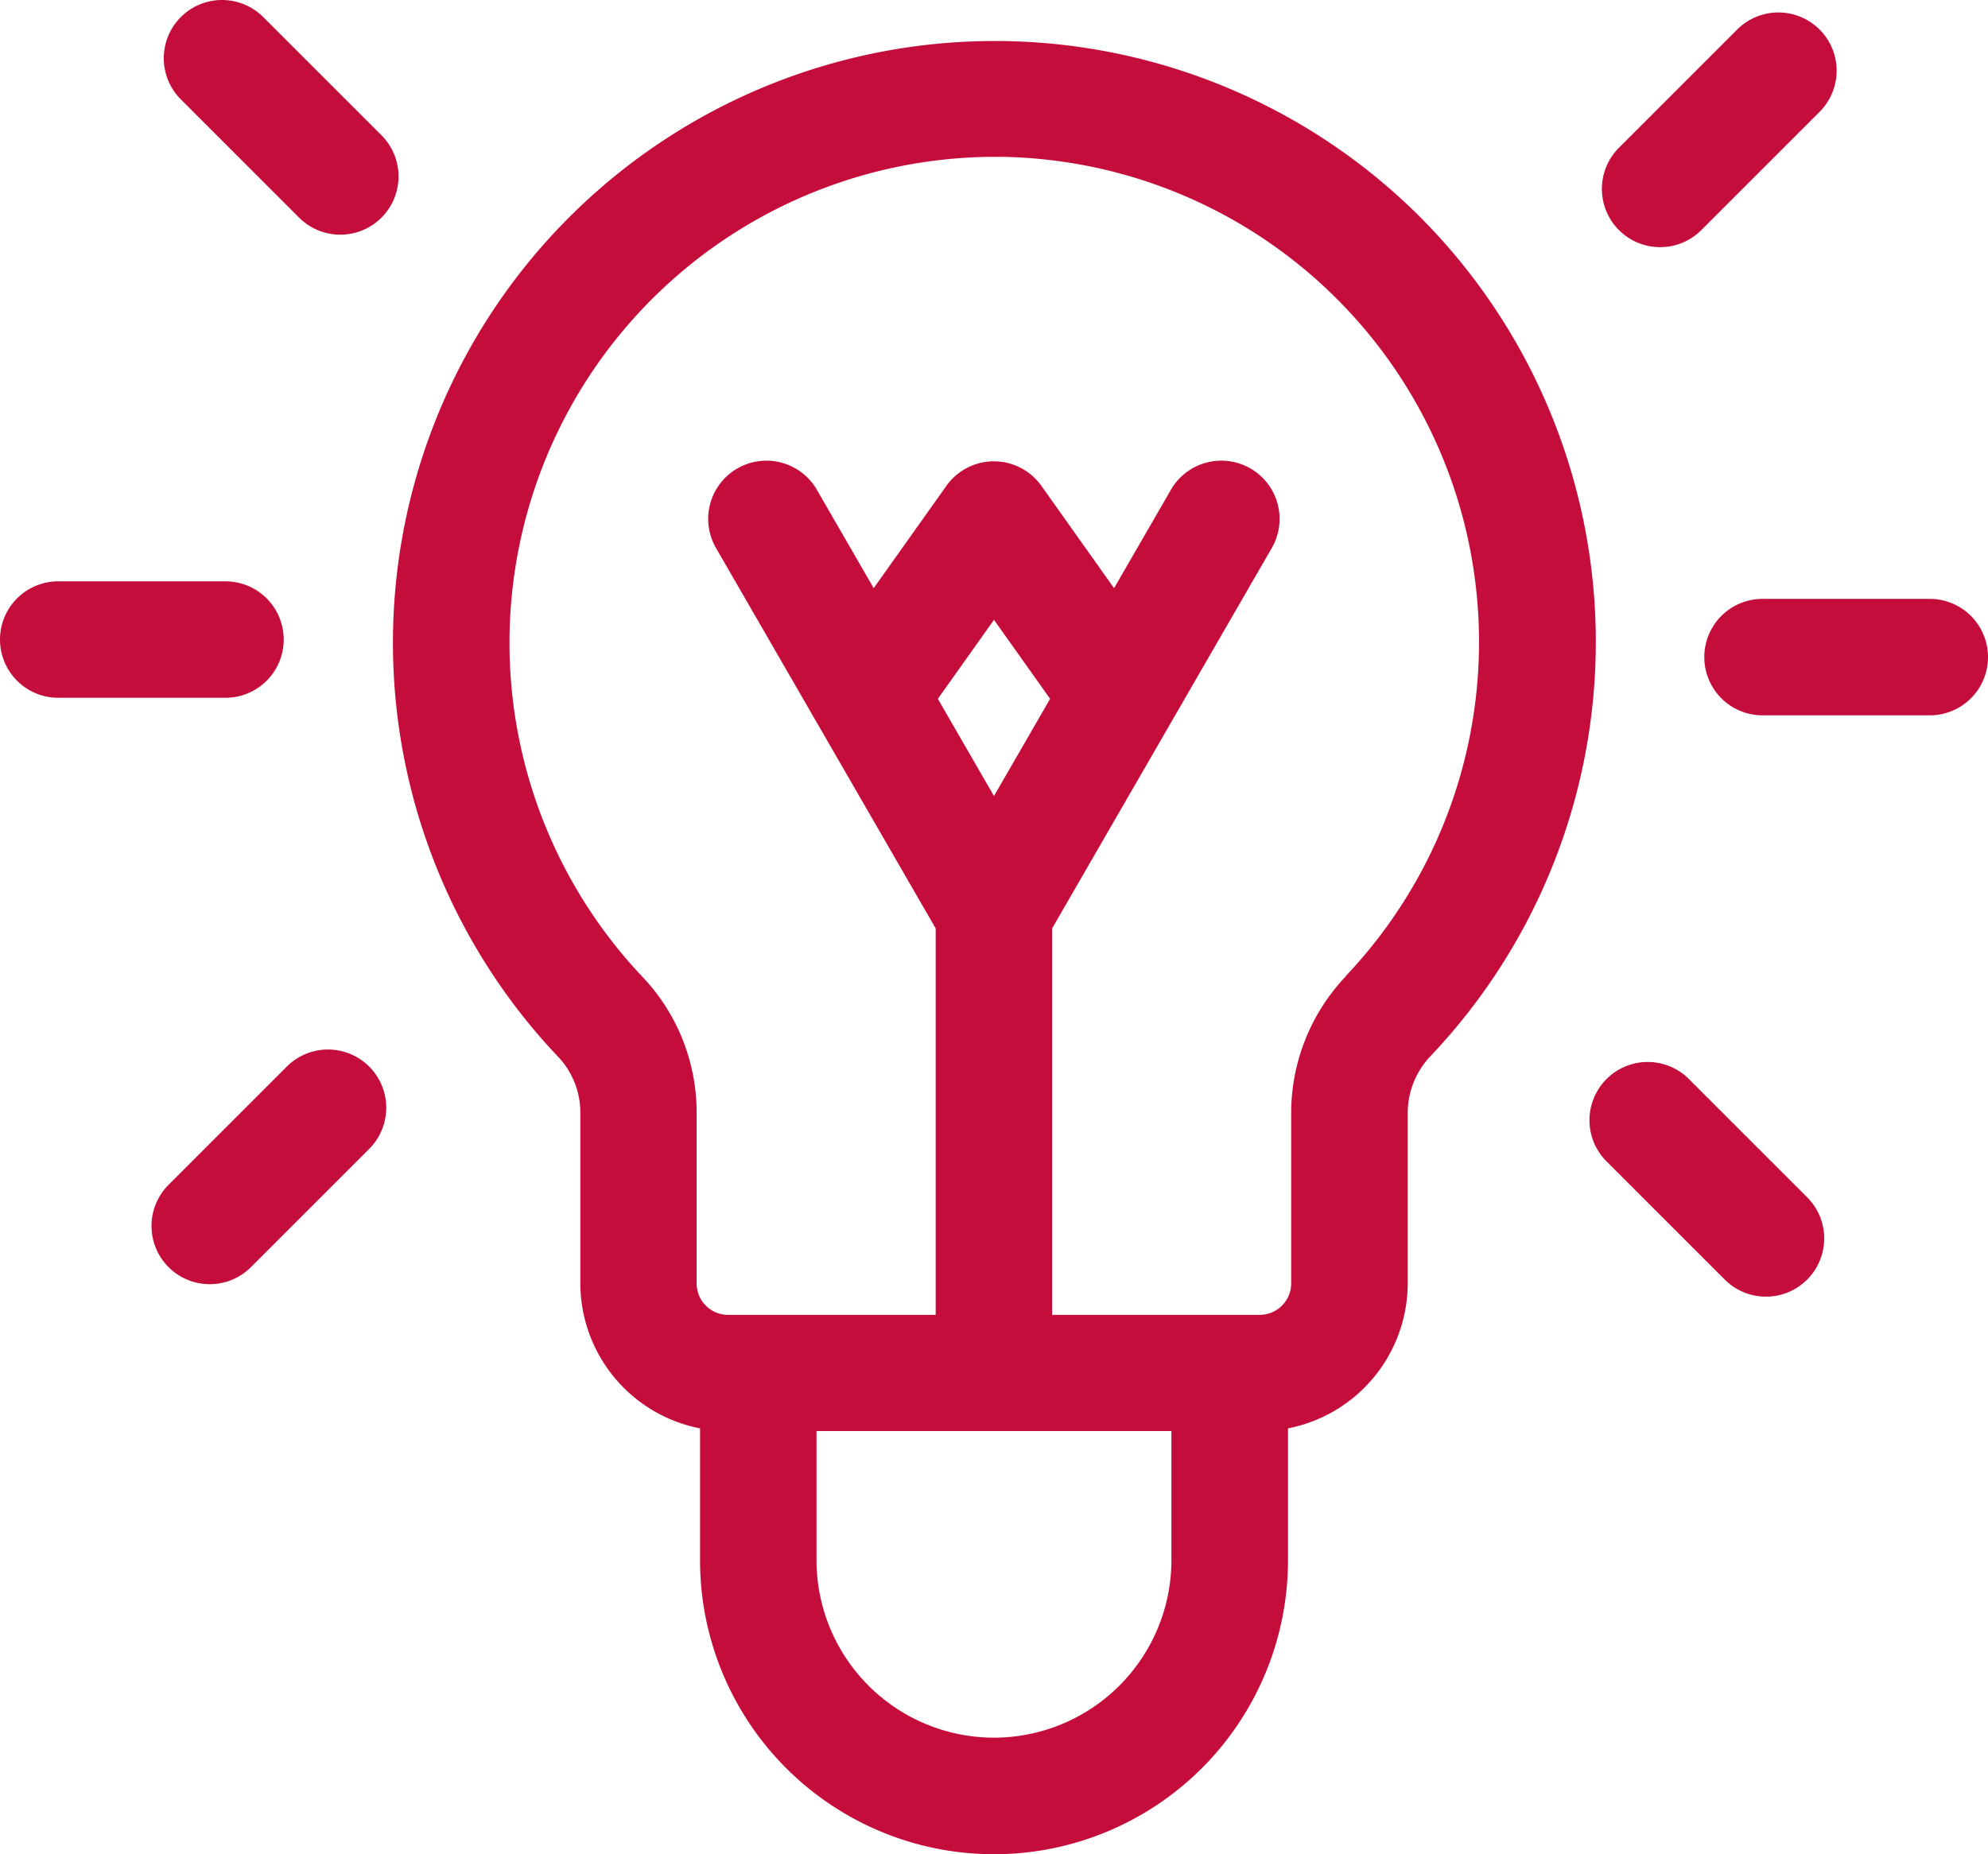
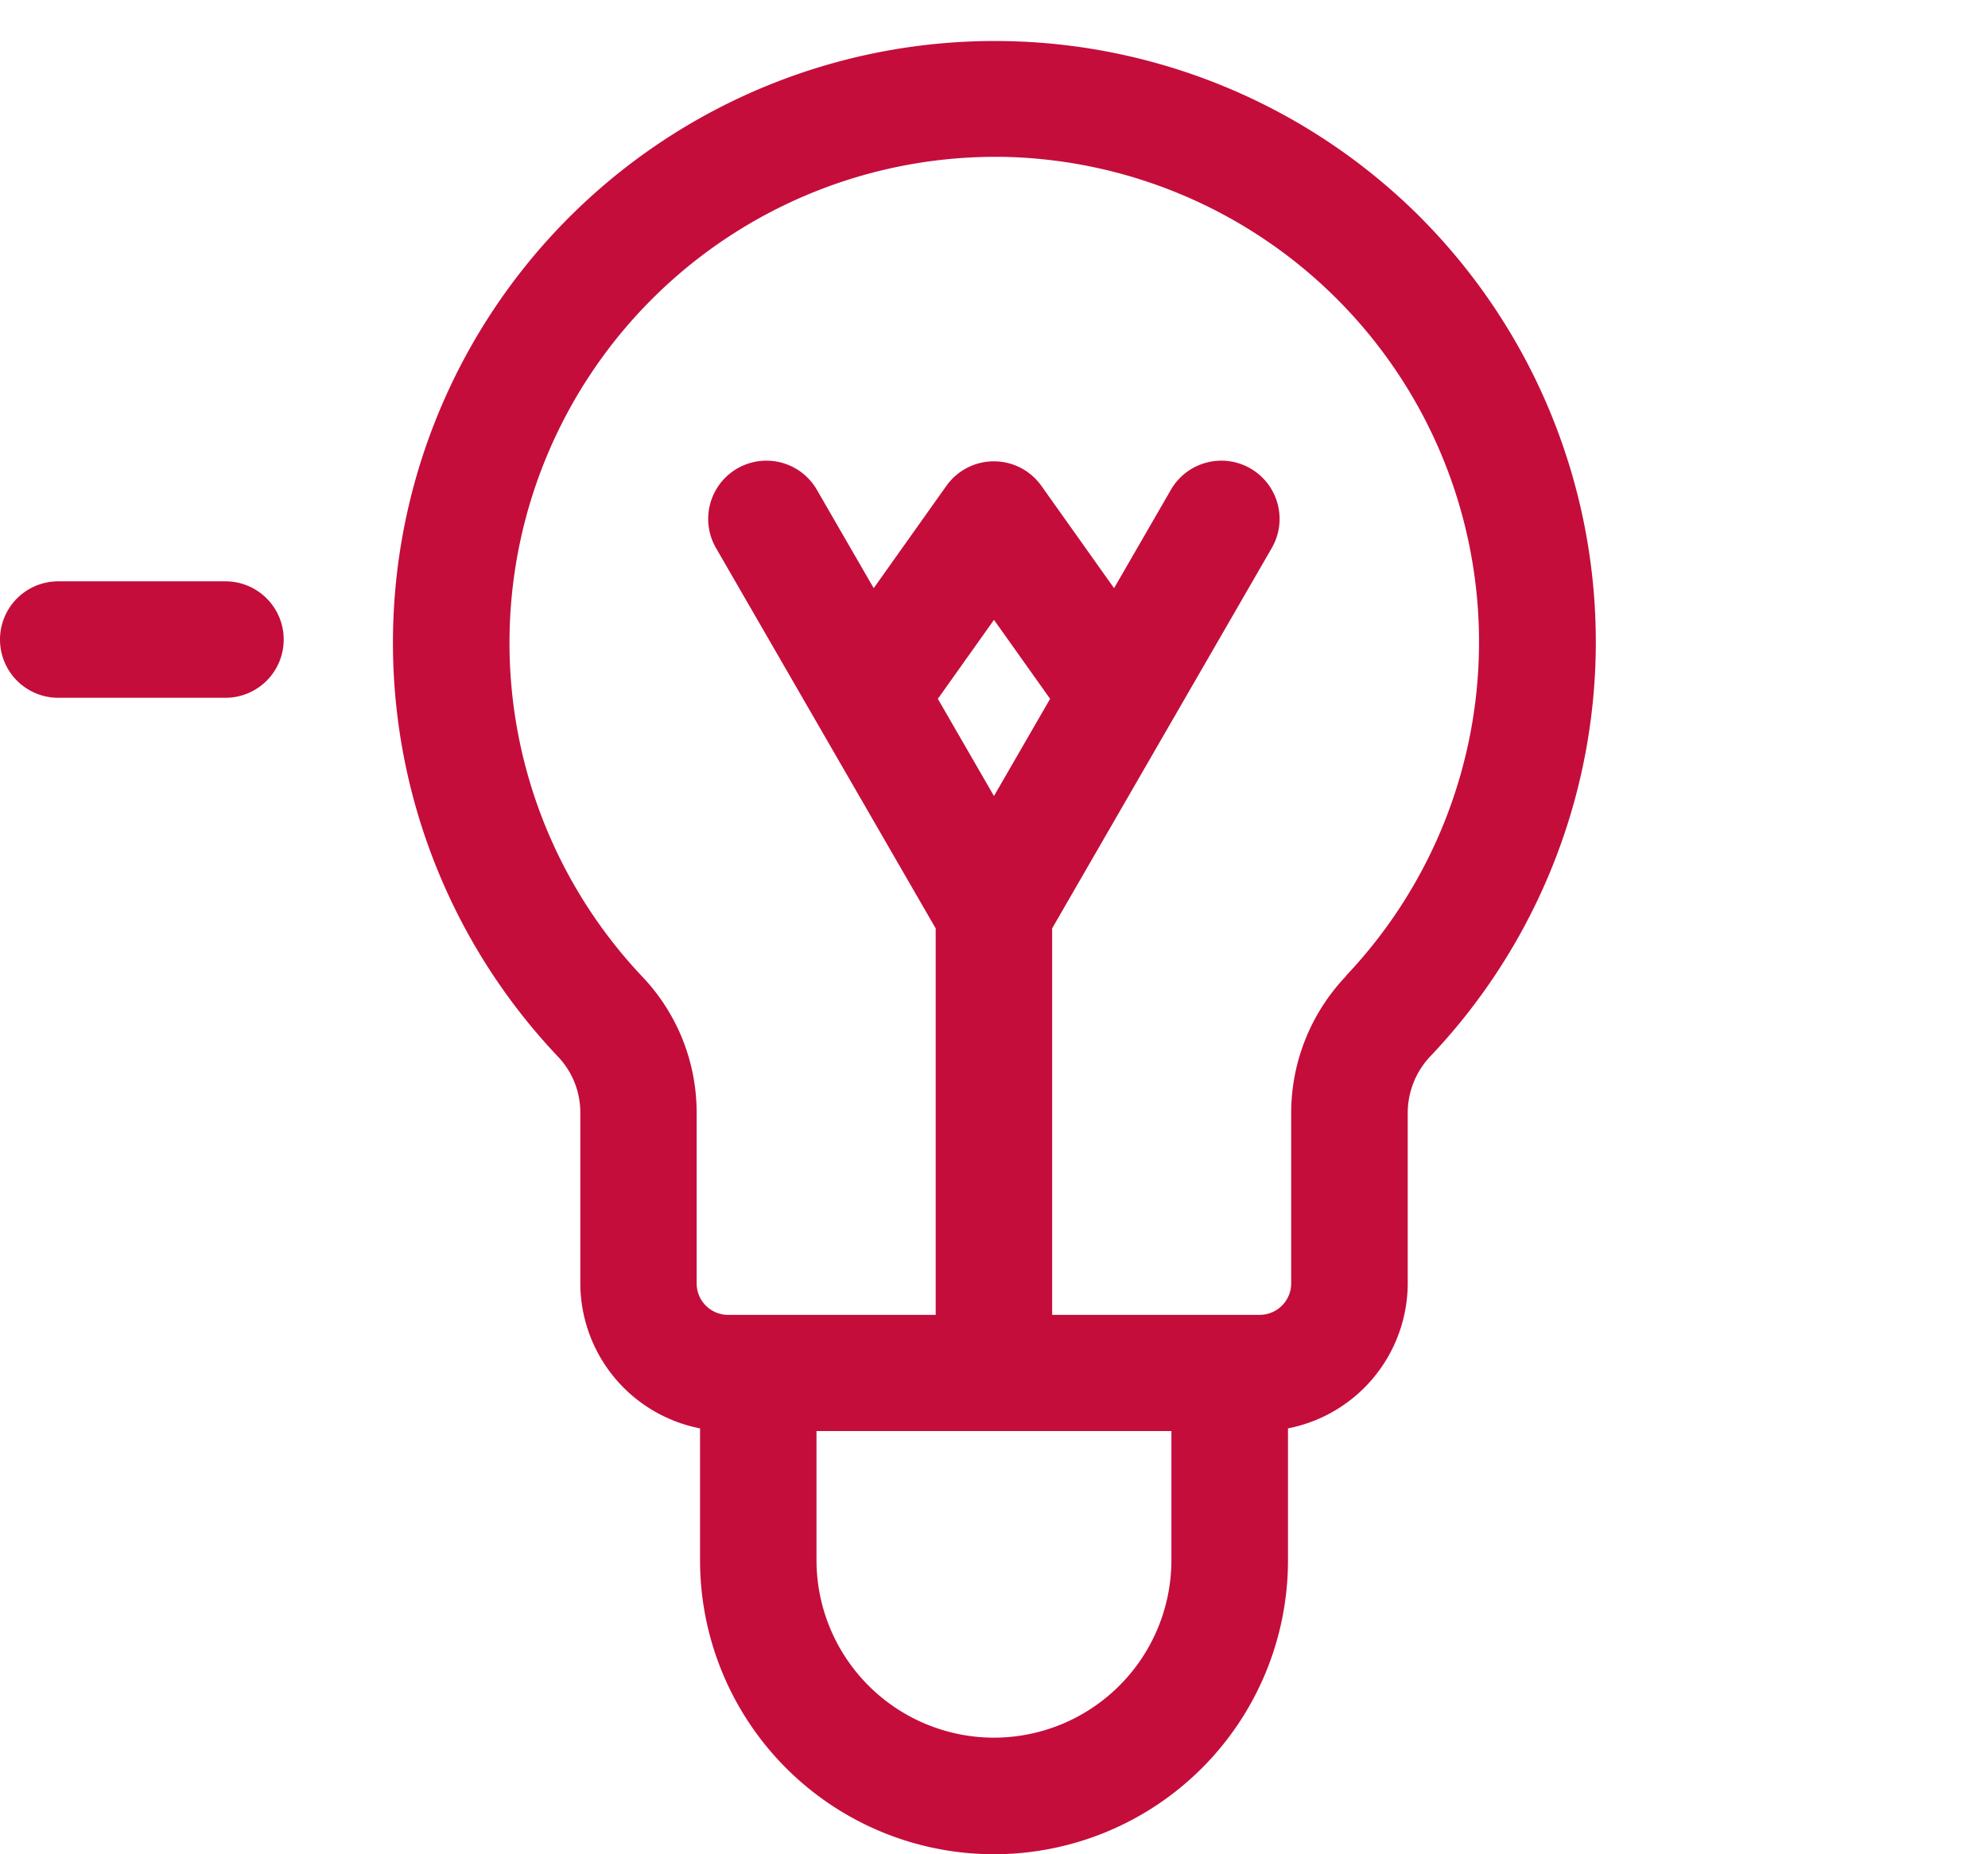
<svg xmlns="http://www.w3.org/2000/svg" id="Group_74" data-name="Group 74" width="44.167" height="41.202" viewBox="0 0 44.167 41.202">
  <path id="Path_44" data-name="Path 44" d="M975.839,4856.592a13.371,13.371,0,0,0-19.206,18.606,1.8,1.8,0,0,1,.494,1.25v3.782a3.291,3.291,0,0,0,2.66,3.226v2.932a6.531,6.531,0,0,0,13.062,0v-2.932a3.291,3.291,0,0,0,2.66-3.226v-3.782a1.834,1.834,0,0,1,.508-1.266,13.37,13.37,0,0,0-.178-18.589Zm-9.522,33.737a3.947,3.947,0,0,1-3.943-3.943v-2.871h7.885v2.871A3.947,3.947,0,0,1,966.317,4890.329Zm0-20.925-1.247-2.16,1.247-1.755,1.247,1.755Zm7.823,4a4.411,4.411,0,0,0-1.22,3.047v3.782a.7.7,0,0,1-.7.7h-4.611v-8.588l4.871-8.437a1.294,1.294,0,1,0-2.241-1.294l-1.254,2.171-1.615-2.274a1.294,1.294,0,0,0-2.11,0l-1.615,2.274-1.254-2.171a1.294,1.294,0,1,0-2.241,1.294l4.872,8.438v8.588h-4.611a.7.7,0,0,1-.7-.7v-3.782a4.378,4.378,0,0,0-1.208-3.035,10.8,10.8,0,0,1,7.813-18.217h.163a10.783,10.783,0,0,1,7.657,18.2Z" transform="translate(-944.234 -4851.715)" fill="#c40d3b" />
-   <path id="Path_45" data-name="Path 45" d="M945.183,4855.549a1.294,1.294,0,0,0,1.83-1.83l-2.627-2.627a1.294,1.294,0,0,0-1.83,1.83Z" transform="translate(-938.538 -4850.713)" fill="#c40d3b" />
  <path id="Path_46" data-name="Path 46" d="M940.755,4879.428a1.294,1.294,0,0,0-1.294-1.294h-3.715a1.294,1.294,0,0,0,0,2.588h3.715A1.294,1.294,0,0,0,940.755,4879.428Z" transform="translate(-934.452 -4865.216)" fill="#c40d3b" />
-   <path id="Path_47" data-name="Path 47" d="M944.6,4900.6l-2.627,2.627a1.294,1.294,0,0,0,1.83,1.83l2.627-2.627a1.294,1.294,0,0,0-1.83-1.83Z" transform="translate(-938.228 -4876.899)" fill="#c40d3b" />
-   <path id="Path_48" data-name="Path 48" d="M1011.621,4901.187a1.294,1.294,0,1,0-1.83,1.83l2.627,2.627a1.294,1.294,0,0,0,1.83-1.83Z" transform="translate(-974.099 -4877.209)" fill="#c40d3b" />
-   <path id="Path_49" data-name="Path 49" d="M1019.836,4878.963h-3.715a1.294,1.294,0,0,0,0,2.588h3.715a1.294,1.294,0,0,0,0-2.588Z" transform="translate(-976.963 -4865.655)" fill="#c40d3b" />
-   <path id="Path_50" data-name="Path 50" d="M1011.292,4856.514a1.29,1.29,0,0,0,.915-.379l2.627-2.627a1.294,1.294,0,0,0-1.83-1.83l-2.627,2.627a1.294,1.294,0,0,0,.915,2.209Z" transform="translate(-974.409 -4851.022)" fill="#c40d3b" />
</svg>